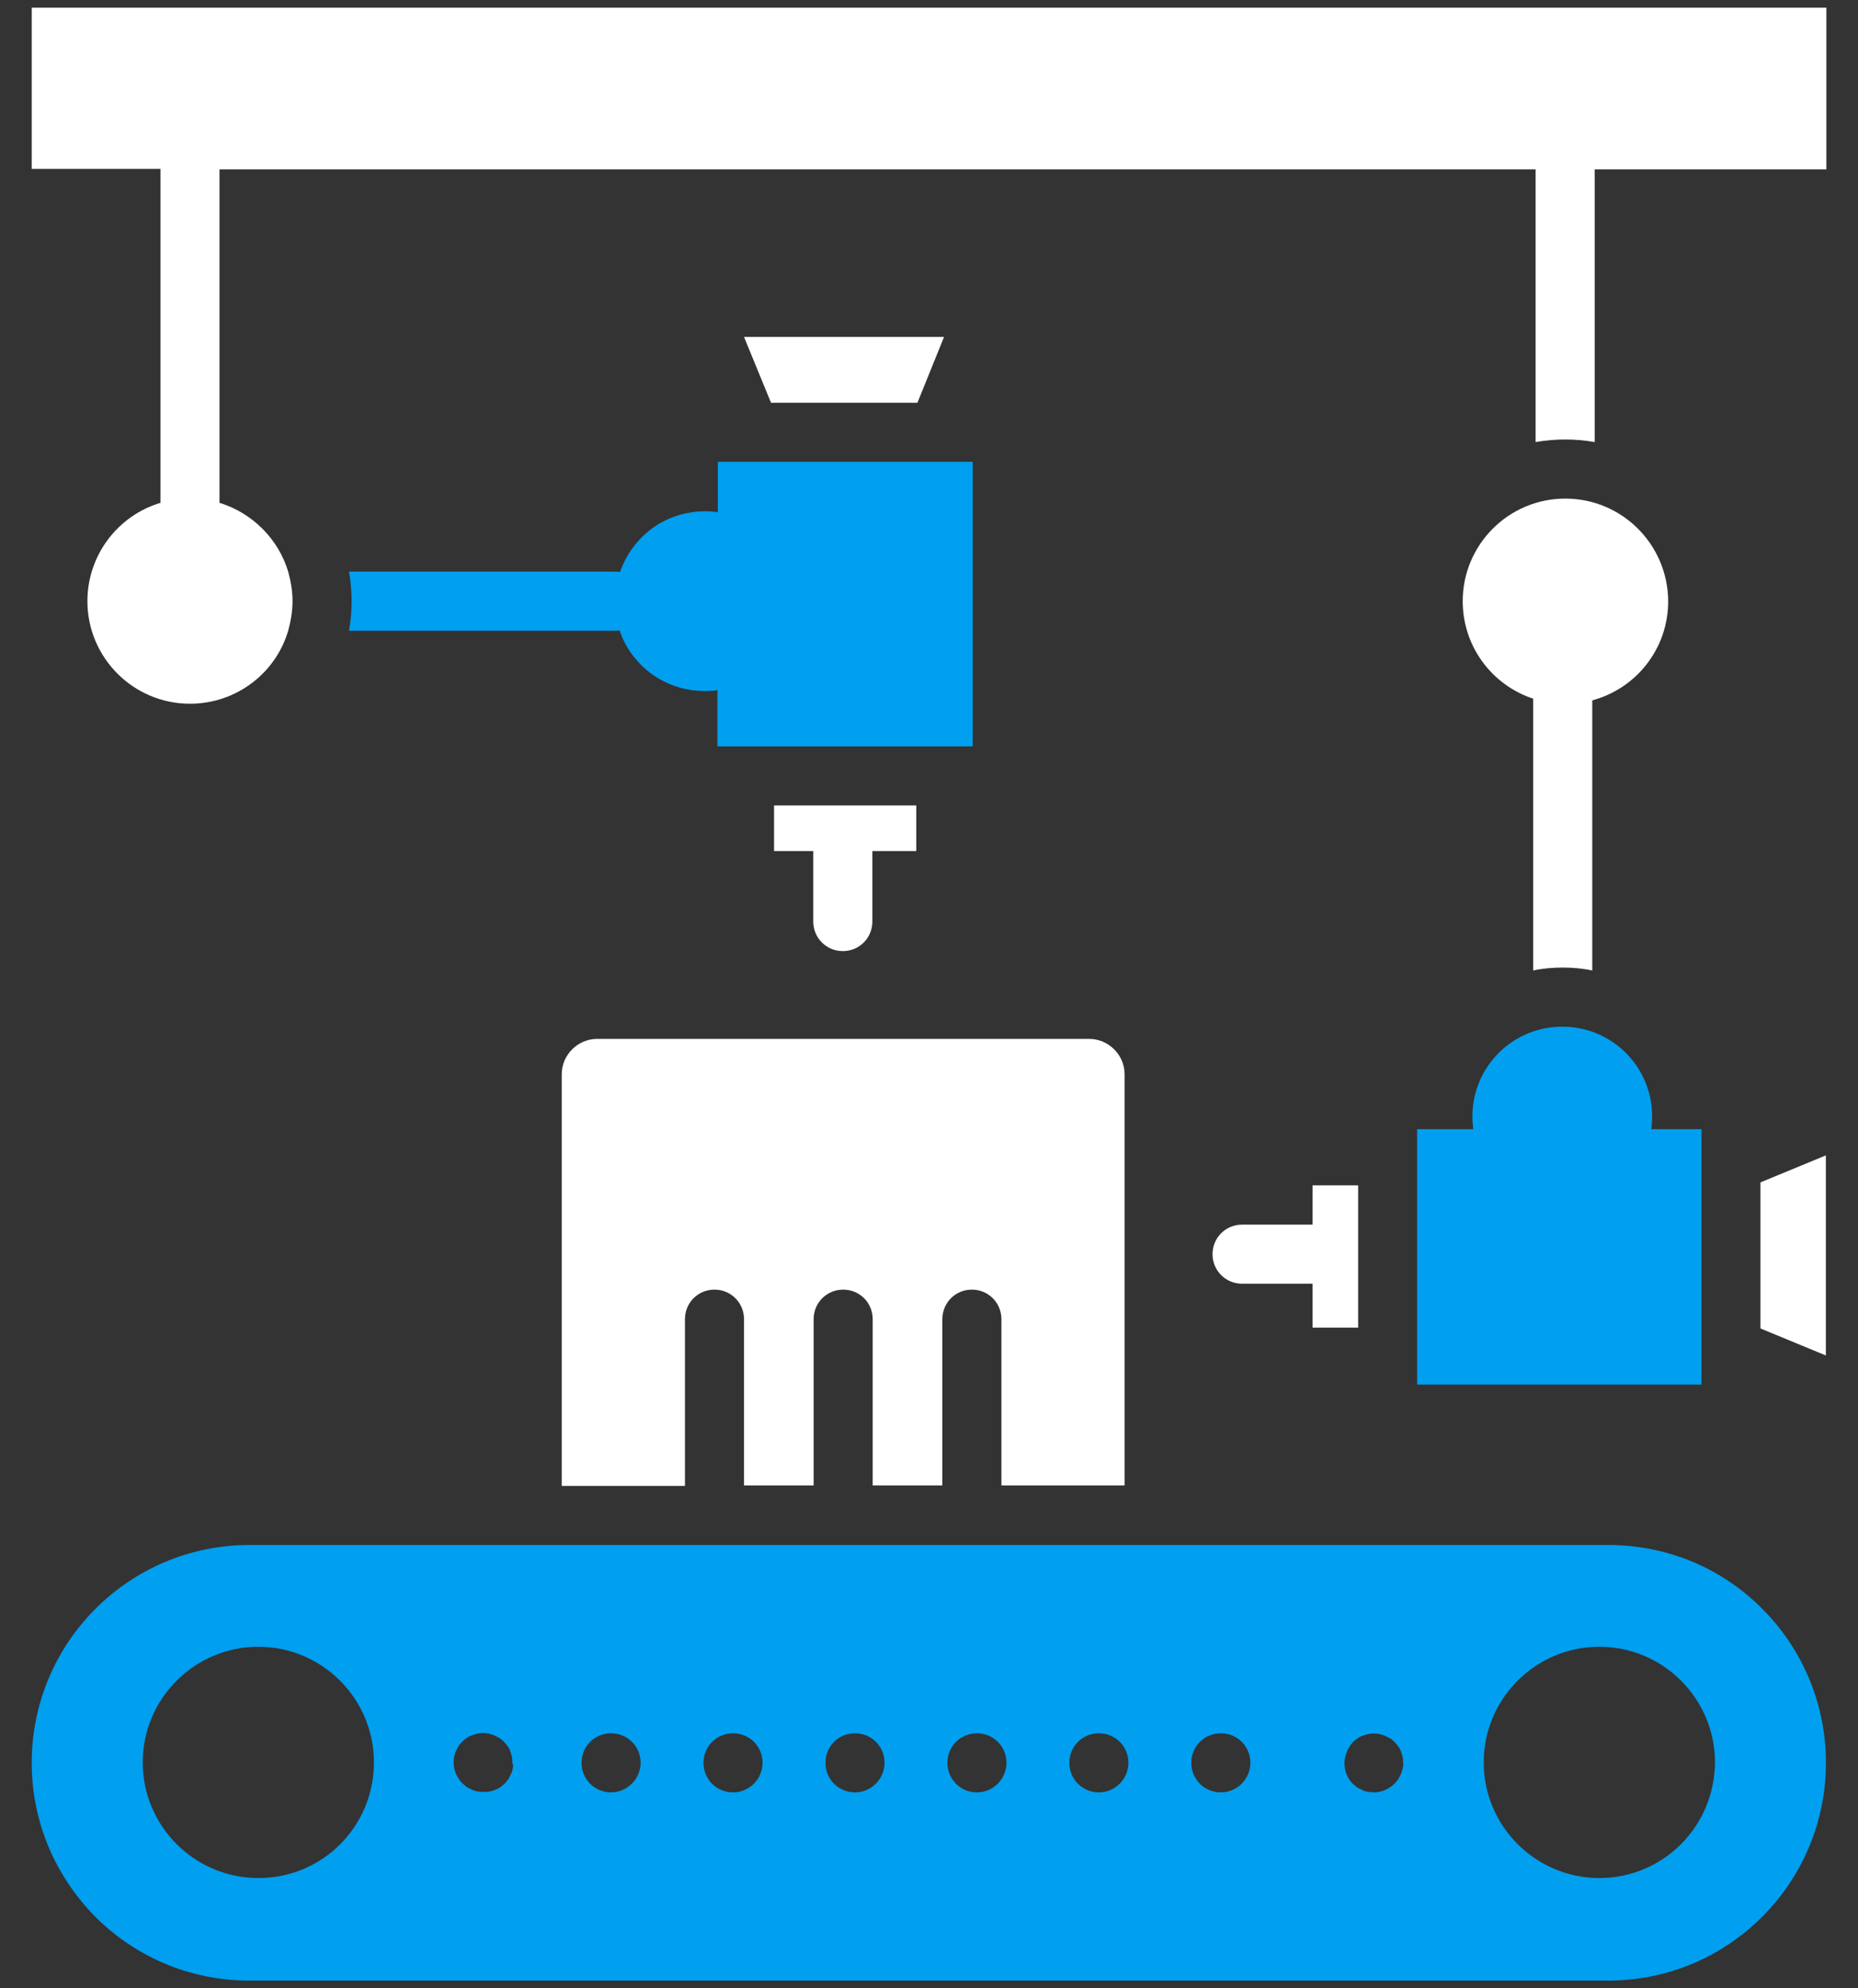
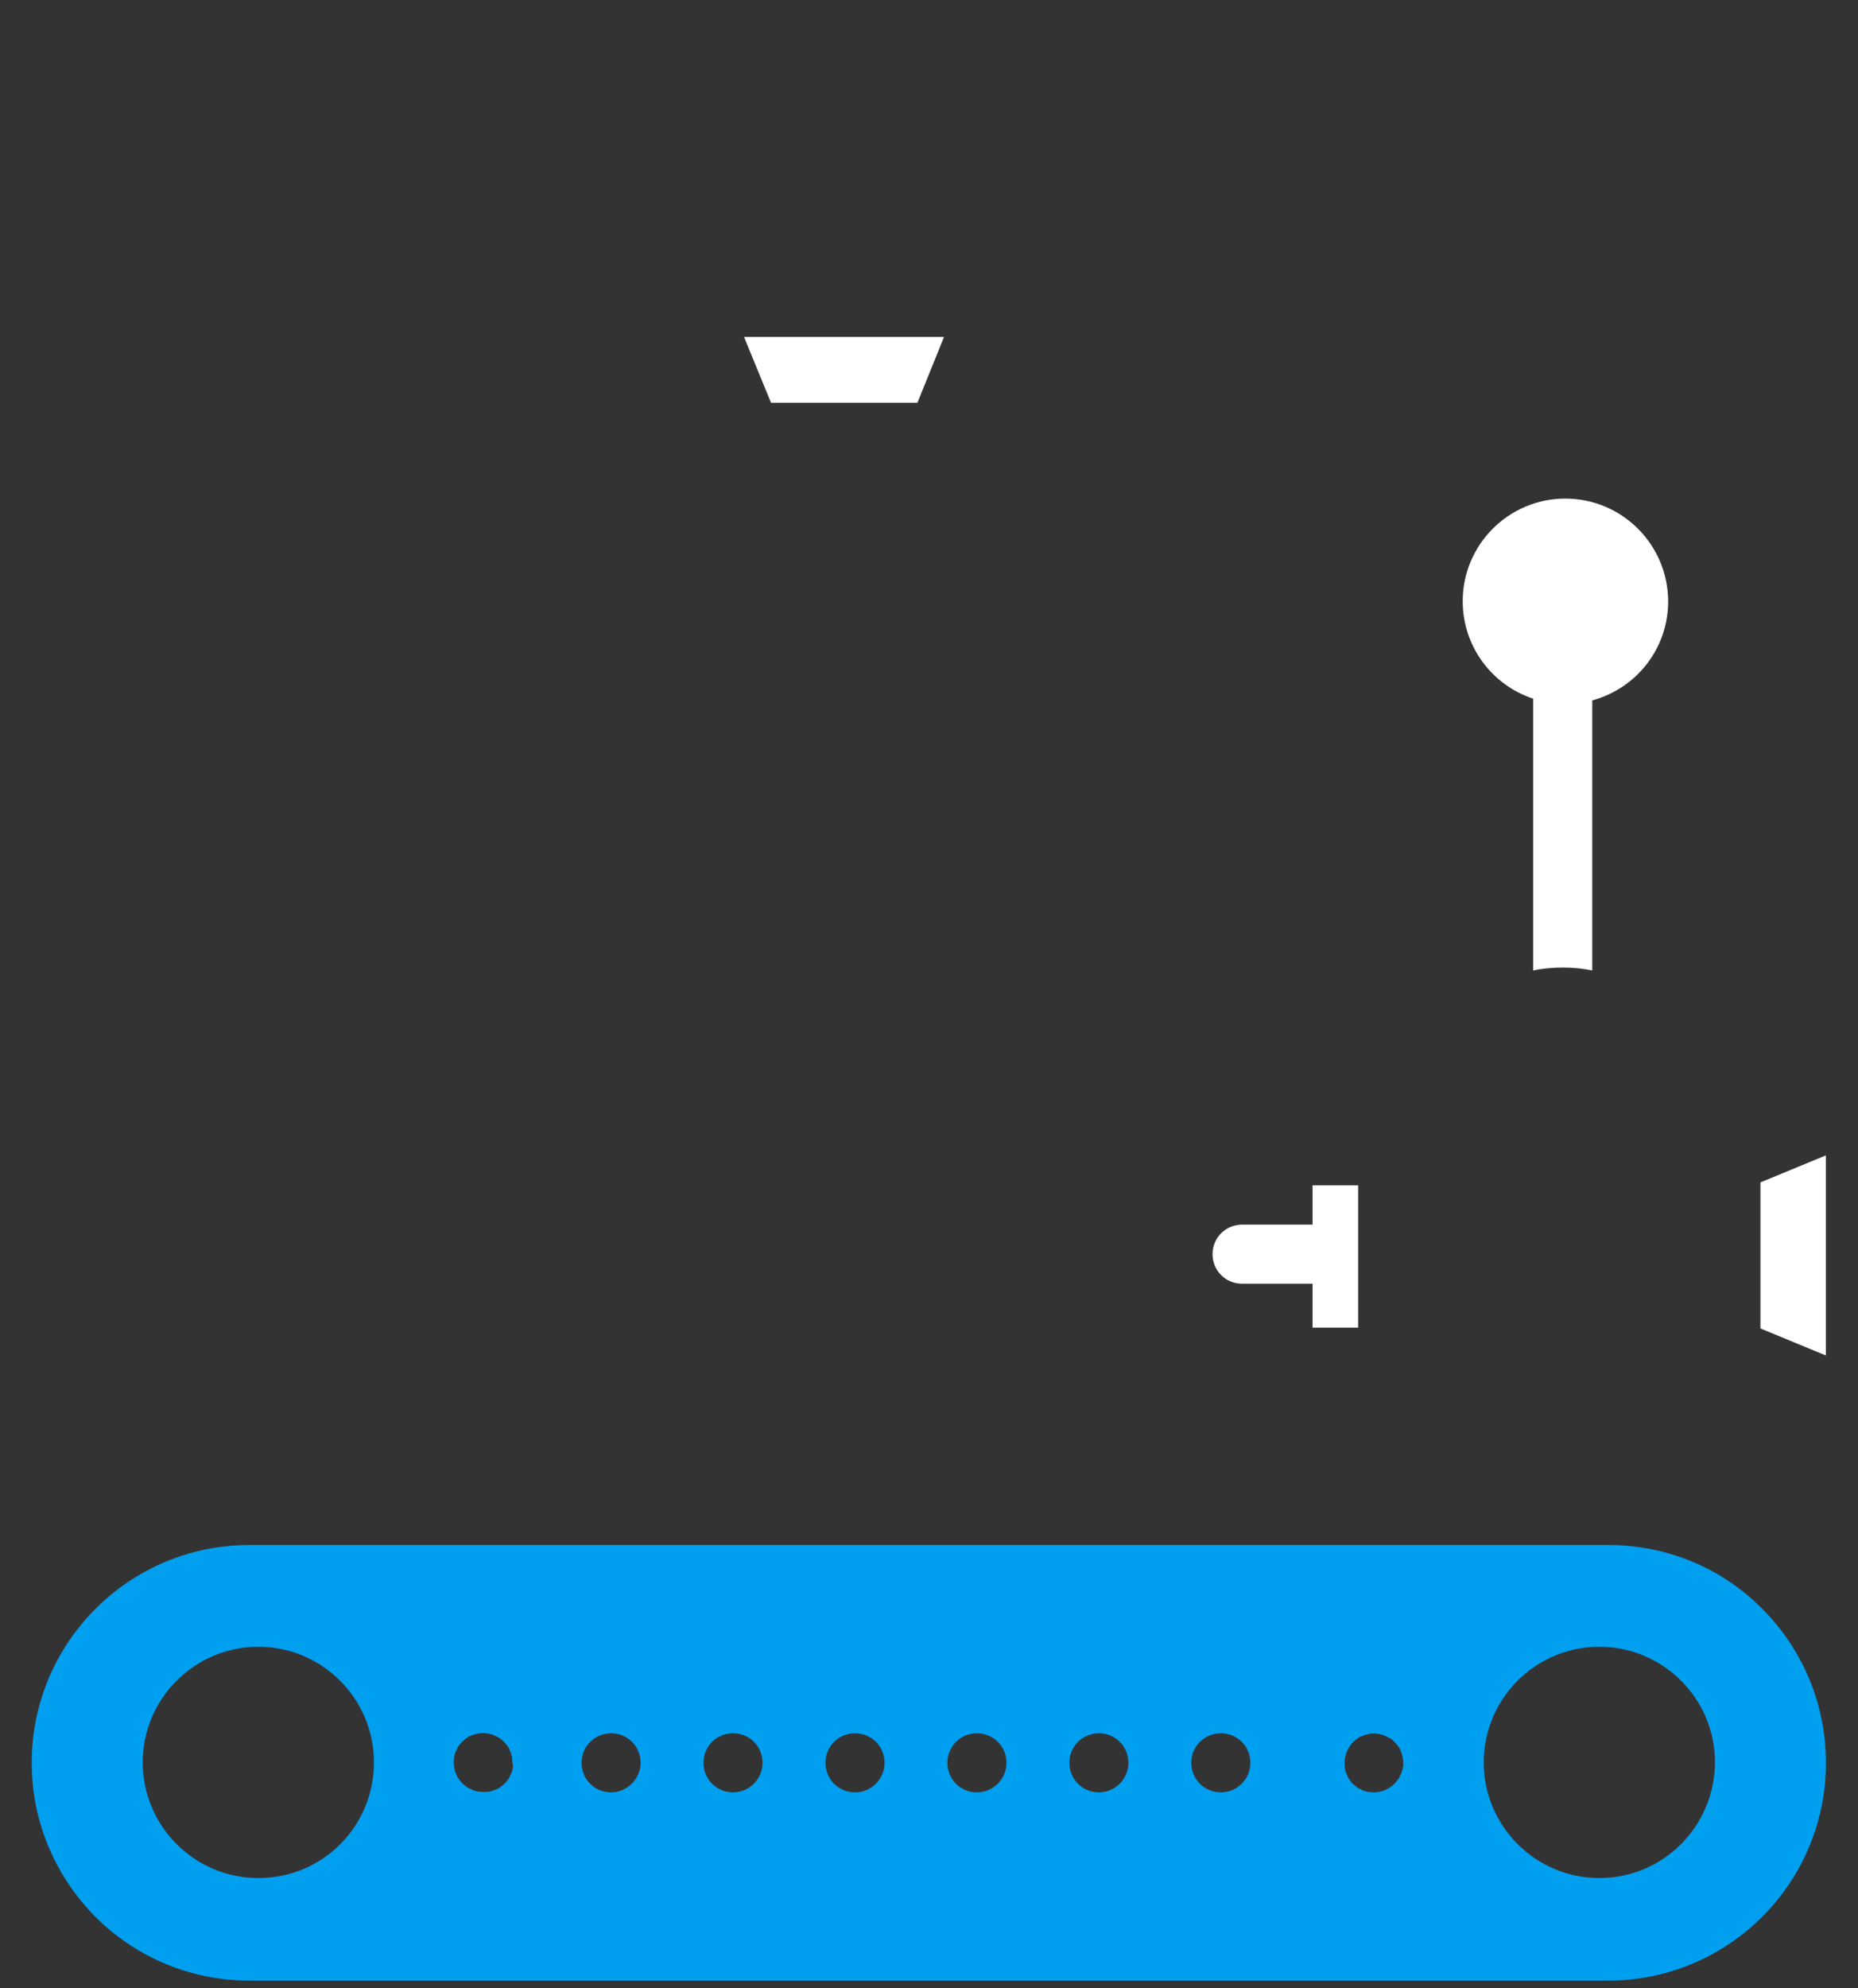
<svg xmlns="http://www.w3.org/2000/svg" width="43" height="46" viewBox="0 0 43 46" fill="none">
  <rect x="0" y="0" width="43" height="46" fill="#333333" stroke="none" />
  <path d="M37.219 35.744H5.773C2.99 35.744 0.734 38 0.734 40.783C0.734 42.18 1.301 43.43 2.209 44.348C3.117 45.256 4.377 45.822 5.773 45.822H37.219C40.002 45.822 42.258 43.566 42.258 40.783C42.258 39.387 41.691 38.127 40.783 37.219C39.875 36.301 38.615 35.744 37.219 35.744ZM5.979 43.449C4.504 43.449 3.303 42.248 3.303 40.773C3.303 39.299 4.504 38.098 5.979 38.098C7.453 38.098 8.654 39.299 8.654 40.773C8.654 42.258 7.463 43.449 5.979 43.449ZM11.867 40.91C11.857 40.949 11.848 40.998 11.828 41.037C11.809 41.076 11.789 41.115 11.77 41.154C11.74 41.193 11.711 41.232 11.682 41.262C11.652 41.291 11.613 41.32 11.574 41.35C11.535 41.379 11.496 41.398 11.457 41.408C11.418 41.428 11.369 41.438 11.33 41.447C11.281 41.457 11.242 41.457 11.193 41.457C11.145 41.457 11.105 41.447 11.057 41.447C11.008 41.438 10.969 41.428 10.93 41.408C10.891 41.389 10.852 41.369 10.812 41.35C10.773 41.32 10.744 41.291 10.705 41.262C10.578 41.135 10.5 40.959 10.5 40.783C10.5 40.734 10.5 40.695 10.51 40.647C10.52 40.598 10.529 40.559 10.549 40.52C10.568 40.48 10.588 40.441 10.607 40.402C10.637 40.363 10.656 40.334 10.695 40.295C10.725 40.266 10.764 40.236 10.803 40.207C10.842 40.178 10.881 40.158 10.92 40.148C10.959 40.129 11.008 40.119 11.047 40.109C11.135 40.09 11.223 40.09 11.31 40.109C11.35 40.119 11.398 40.129 11.438 40.148C11.477 40.168 11.516 40.188 11.555 40.207C11.594 40.236 11.623 40.256 11.662 40.295C11.691 40.324 11.721 40.363 11.75 40.402C11.779 40.441 11.799 40.48 11.809 40.52C11.828 40.559 11.838 40.607 11.848 40.647C11.857 40.685 11.857 40.734 11.857 40.783C11.877 40.822 11.877 40.871 11.867 40.91ZM14.143 41.467C13.762 41.467 13.459 41.164 13.459 40.783C13.459 40.402 13.762 40.1 14.143 40.1C14.523 40.1 14.826 40.402 14.826 40.783C14.826 41.154 14.514 41.467 14.143 41.467ZM16.965 41.467C16.584 41.467 16.281 41.164 16.281 40.783C16.281 40.402 16.584 40.1 16.965 40.1C17.346 40.1 17.648 40.402 17.648 40.783C17.648 41.154 17.346 41.467 16.965 41.467ZM19.787 41.467C19.406 41.467 19.104 41.164 19.104 40.783C19.104 40.402 19.406 40.1 19.787 40.1C20.168 40.1 20.471 40.402 20.471 40.783C20.471 41.154 20.168 41.467 19.787 41.467ZM22.609 41.467C22.229 41.467 21.926 41.164 21.926 40.783C21.926 40.402 22.229 40.1 22.609 40.1C22.99 40.1 23.293 40.402 23.293 40.783C23.293 41.154 22.99 41.467 22.609 41.467ZM25.432 41.467C25.051 41.467 24.748 41.164 24.748 40.783C24.748 40.402 25.051 40.1 25.432 40.1C25.812 40.1 26.115 40.402 26.115 40.783C26.115 41.154 25.812 41.467 25.432 41.467ZM28.254 41.467C27.873 41.467 27.57 41.164 27.57 40.783C27.57 40.402 27.873 40.1 28.254 40.1C28.635 40.1 28.938 40.402 28.938 40.783C28.938 41.154 28.635 41.467 28.254 41.467ZM32.463 40.91C32.453 40.949 32.443 40.998 32.424 41.037C32.404 41.076 32.385 41.115 32.365 41.154C32.336 41.193 32.316 41.223 32.277 41.262C32.15 41.389 31.975 41.467 31.799 41.467C31.75 41.467 31.711 41.457 31.662 41.457C31.623 41.447 31.574 41.438 31.535 41.418C31.496 41.398 31.457 41.379 31.418 41.359C31.379 41.33 31.35 41.301 31.311 41.272C31.184 41.145 31.115 40.969 31.115 40.793C31.115 40.617 31.193 40.432 31.311 40.305C31.34 40.275 31.379 40.246 31.418 40.217C31.457 40.188 31.496 40.168 31.535 40.158C31.574 40.139 31.623 40.129 31.662 40.119C31.75 40.1 31.838 40.1 31.926 40.119C31.975 40.129 32.014 40.139 32.053 40.158C32.092 40.178 32.131 40.197 32.17 40.217C32.209 40.236 32.238 40.266 32.277 40.305C32.307 40.334 32.336 40.373 32.365 40.412C32.395 40.451 32.414 40.49 32.424 40.529C32.443 40.568 32.453 40.617 32.463 40.656C32.473 40.695 32.473 40.744 32.473 40.793C32.482 40.822 32.473 40.871 32.463 40.91ZM37.014 43.449C35.539 43.449 34.338 42.248 34.338 40.773C34.338 39.299 35.539 38.098 37.014 38.098C38.488 38.098 39.69 39.299 39.69 40.773C39.68 42.258 38.488 43.449 37.014 43.449Z" fill="#009FEF" />
-   <path d="M14.23 14.592C14.27 14.592 14.309 14.592 14.338 14.582C14.494 15.051 14.816 15.441 15.236 15.695C15.549 15.881 15.91 15.988 16.311 15.988C16.408 15.988 16.516 15.979 16.604 15.969V17.268H22.512V10.685H16.613V11.848C16.516 11.838 16.418 11.828 16.32 11.828C15.93 11.828 15.559 11.935 15.246 12.121C14.826 12.375 14.514 12.766 14.348 13.234C14.309 13.225 14.27 13.225 14.24 13.225H8.078C8.117 13.449 8.137 13.674 8.137 13.908C8.137 14.143 8.117 14.367 8.078 14.592H14.23Z" fill="#009FEF" />
-   <path d="M3.713 11.633C2.736 11.926 2.023 12.834 2.023 13.908C2.023 15.217 3.088 16.281 4.396 16.281C5.471 16.281 6.389 15.568 6.672 14.582C6.73 14.367 6.77 14.143 6.77 13.908C6.77 13.674 6.73 13.449 6.672 13.234C6.447 12.473 5.842 11.867 5.08 11.633V3.918H35.539V10.227C35.764 10.188 35.988 10.168 36.223 10.168C36.457 10.168 36.682 10.188 36.906 10.227V3.918H42.268V0.178H0.734V3.908H3.713V11.633Z" fill="white" />
-   <path d="M21.205 18.635H17.914V19.689H18.822V21.32C18.822 21.701 19.125 22.004 19.506 22.004C19.887 22.004 20.189 21.701 20.189 21.32V19.689H21.205V18.635Z" fill="white" />
  <path d="M21.848 7.795H17.219L17.844 9.318H21.232L21.848 7.795Z" fill="white" />
  <path d="M36.225 11.535C34.916 11.535 33.852 12.6 33.852 13.908C33.852 14.963 34.535 15.852 35.482 16.164V17.58V22.453C35.707 22.404 35.932 22.385 36.166 22.385C36.4 22.385 36.625 22.404 36.85 22.453V17.6V16.203C37.865 15.93 38.607 15.012 38.607 13.908C38.598 12.59 37.533 11.535 36.225 11.535Z" fill="white" />
-   <path d="M39.379 26.125V32.033H32.797V26.125H34.096C34.086 26.027 34.076 25.93 34.076 25.832C34.076 24.68 35.004 23.752 36.156 23.752C37.309 23.752 38.236 24.68 38.236 25.832C38.236 25.93 38.227 26.037 38.217 26.125H39.379Z" fill="#009FEF" />
  <path d="M31.432 30.715V29.426V28.605V27.424H30.377V28.332H28.746C28.365 28.332 28.062 28.635 28.062 29.016C28.062 29.396 28.365 29.699 28.746 29.699H30.377V30.715H31.432Z" fill="white" />
  <path d="M40.742 27.355V30.734L42.256 31.359V26.73L40.742 27.355Z" fill="white" />
-   <path d="M26.027 34.377V24.855C26.027 24.406 25.656 24.035 25.207 24.035H13.82C13.371 24.035 13 24.406 13 24.855V34.377H15.852V30.52C15.852 30.139 16.154 29.836 16.535 29.836C16.916 29.836 17.219 30.139 17.219 30.52V34.367H18.83V30.52C18.83 30.139 19.133 29.836 19.514 29.836C19.895 29.836 20.197 30.139 20.197 30.52V34.367H21.809V30.52C21.809 30.139 22.111 29.836 22.492 29.836C22.873 29.836 23.176 30.139 23.176 30.52V34.367H26.027V34.377Z" fill="white" />
</svg>